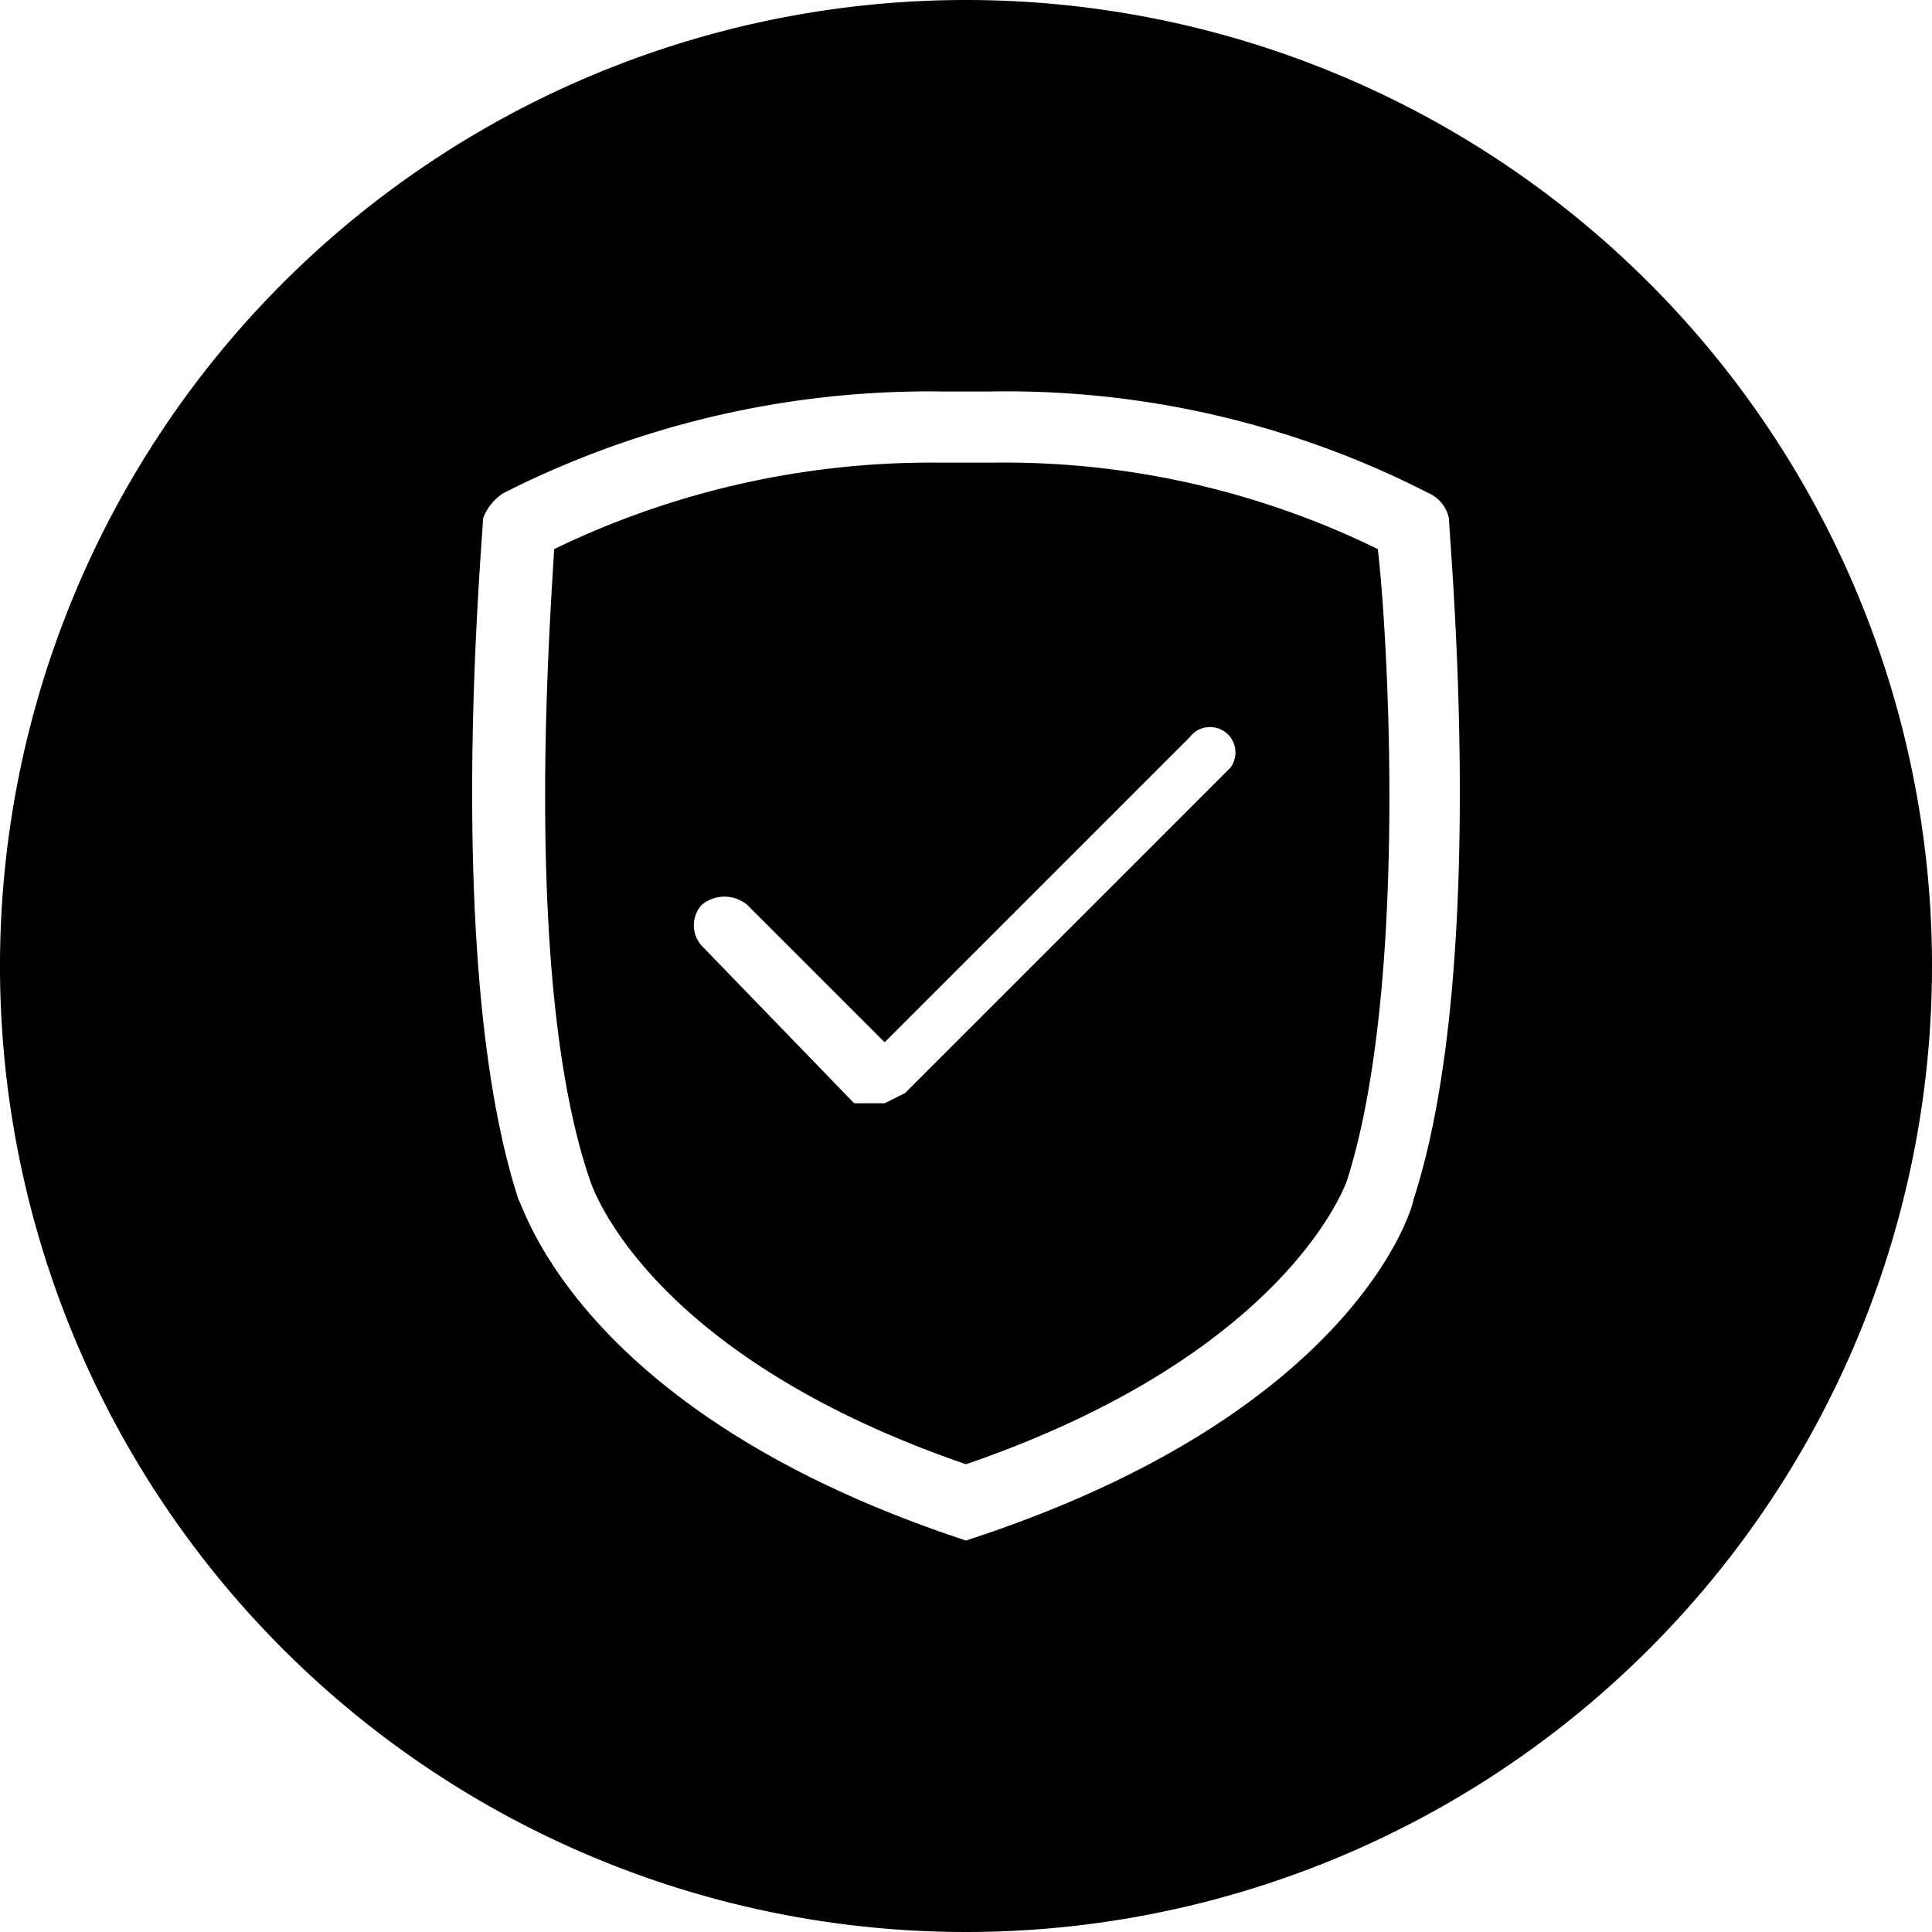
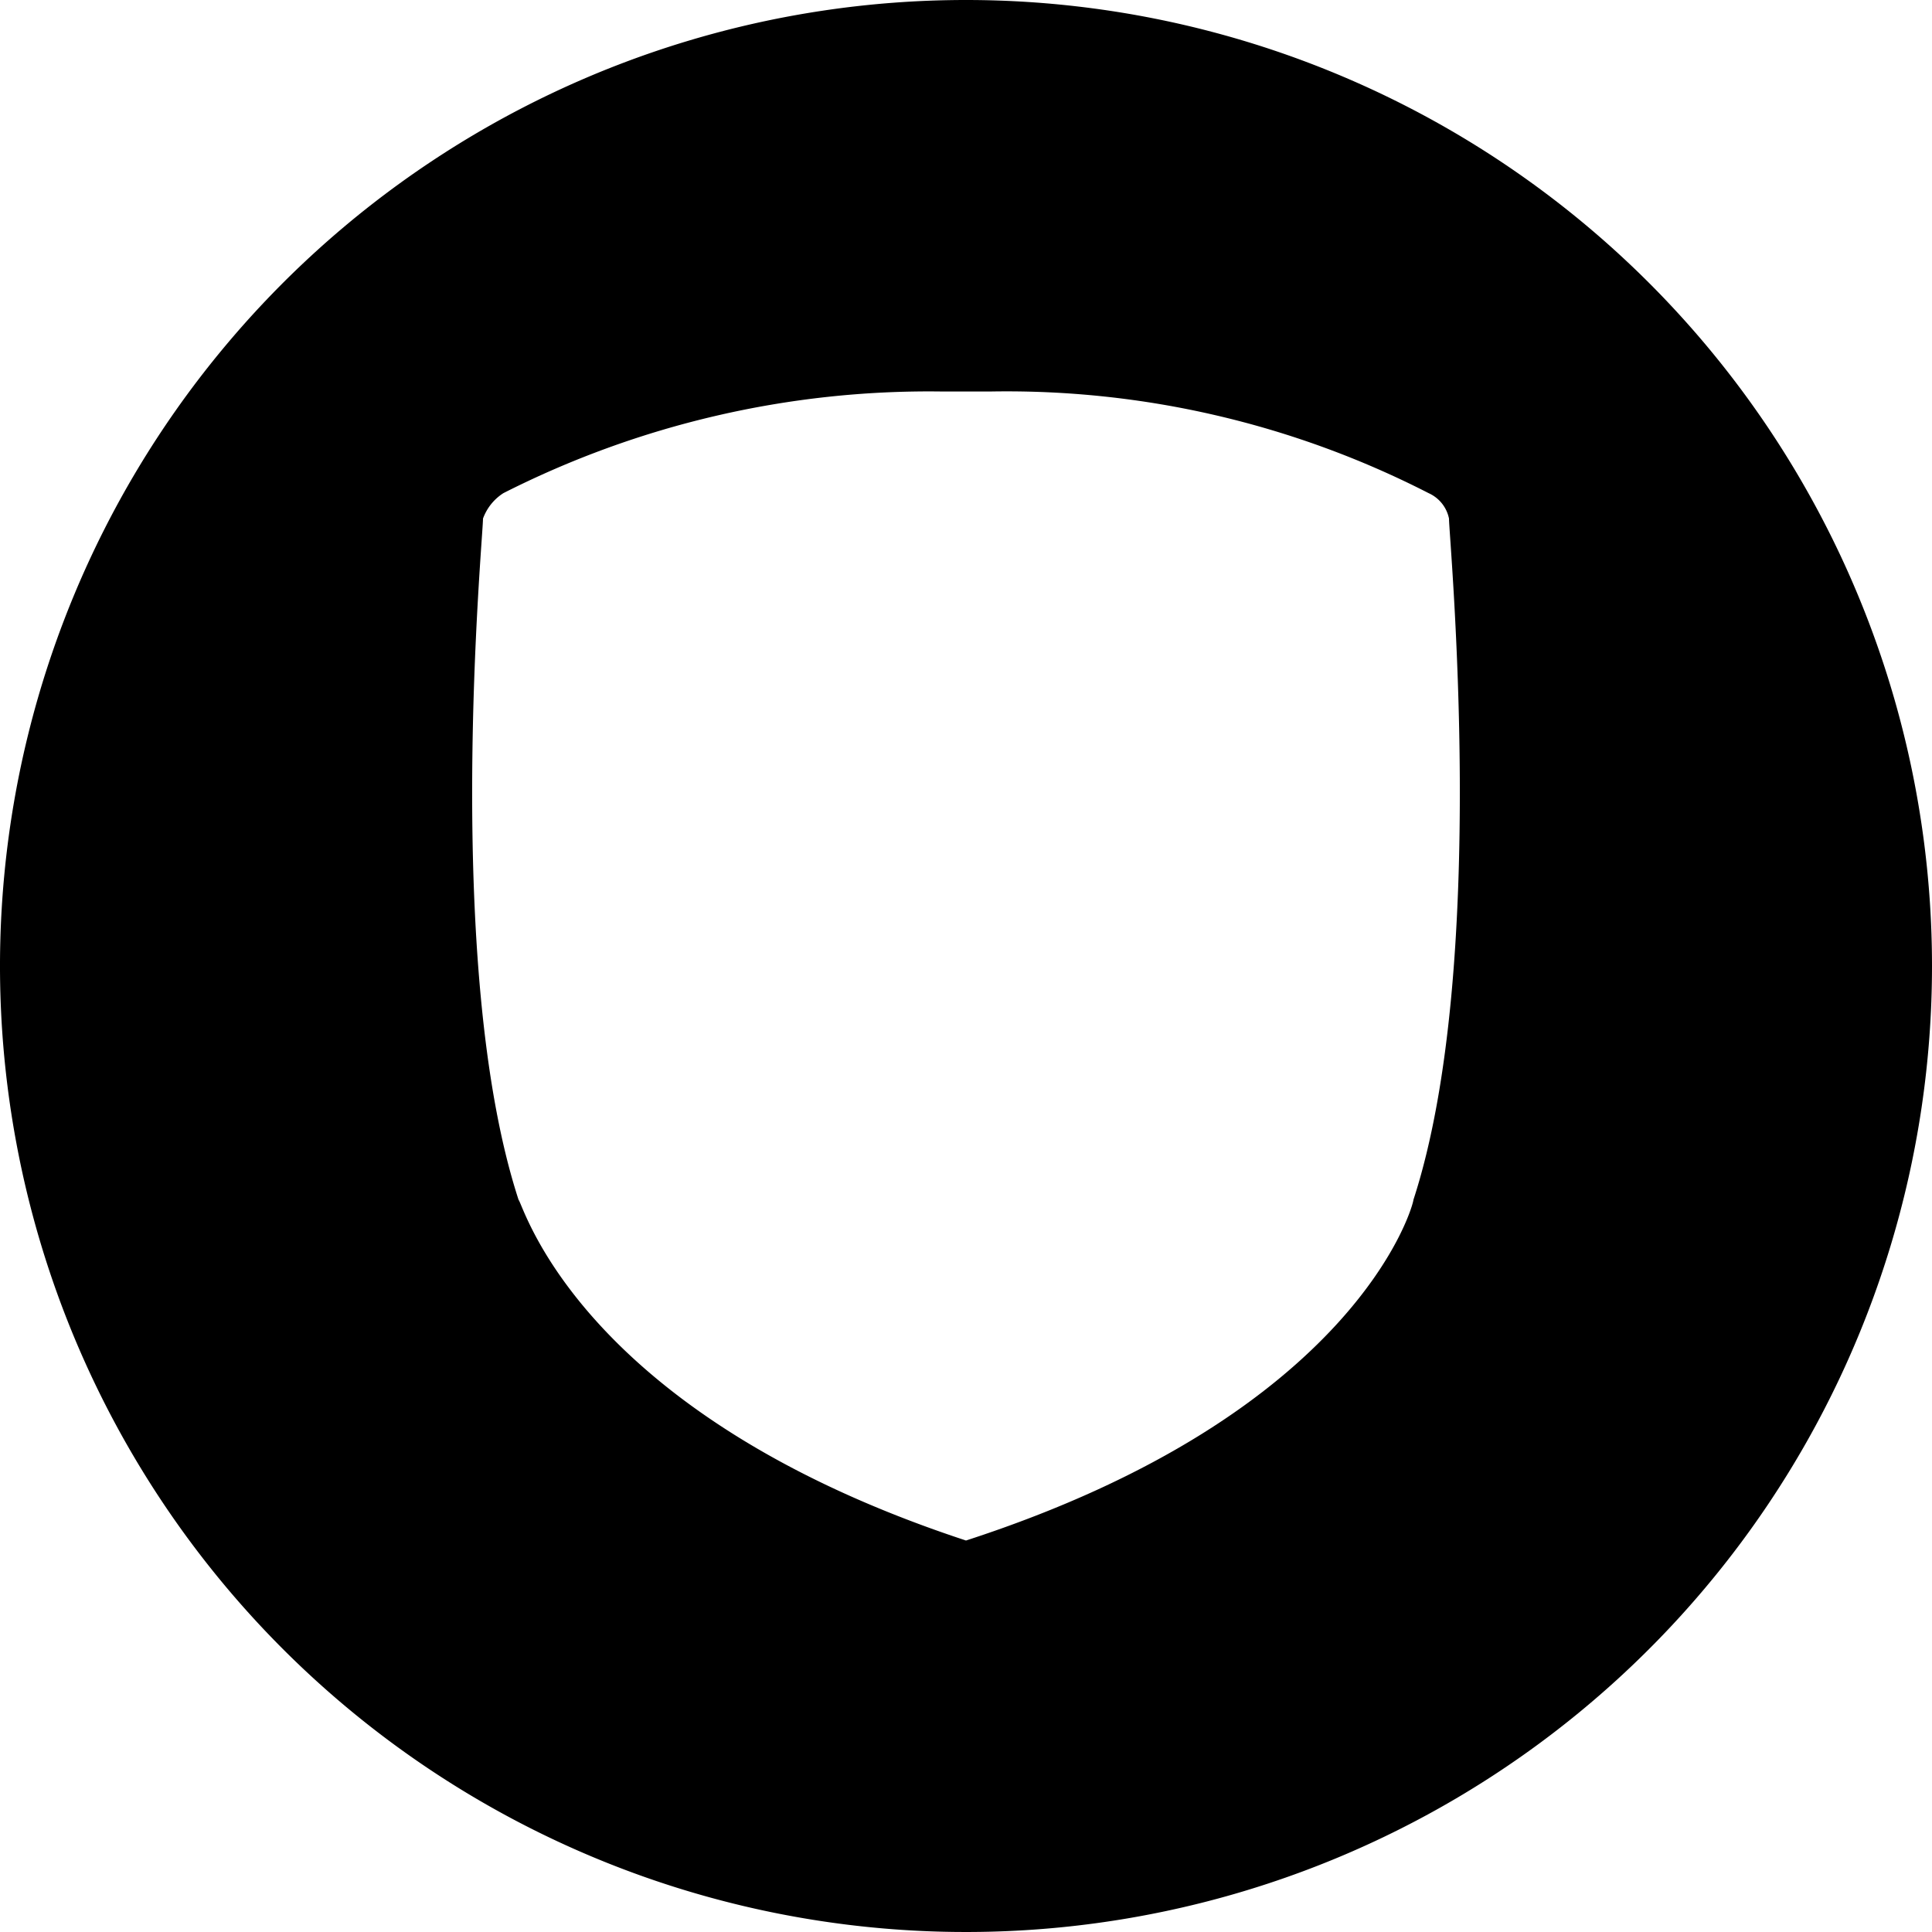
<svg xmlns="http://www.w3.org/2000/svg" data-name="图层 1" id="_1" viewBox="0 0 38 38">
  <title>首页</title>
-   <path d="M19.5,9.1h-1a17,17,0,0,0-7.6,1.7c-.1,1.7-.6,8.6.7,12.4,0,0,1,3.4,7.4,5.6h0c6.4-2.2,7.5-5.6,7.5-5.6,1.2-3.8.8-10.7.6-12.4A16.7,16.7,0,0,0,19.5,9.1Zm4.7,6-6.4,6.4-.4.2h-.6l-3-3.1a.6.6,0,0,1,0-.8.7.7,0,0,1,.9,0l2.7,2.7,6-6a.5.5,0,0,1,.8,0A.5.5,0,0,1,24.2,15.1Z" />
  <path d="M19,0A19,19,0,1,0,38,19,19,19,0,0,0,19,0Zm8.8,23.6c0,.1-1.1,4.2-8.8,6.7h0c-7.6-2.5-8.7-6.6-8.8-6.7-1.5-4.6-.7-13-.7-13.4a1,1,0,0,1,.4-.5,18.5,18.5,0,0,1,8.6-2h1a18.2,18.2,0,0,1,8.6,2,.7.7,0,0,1,.4.5C28.5,10.6,29.3,19,27.8,23.6Z" />
</svg>